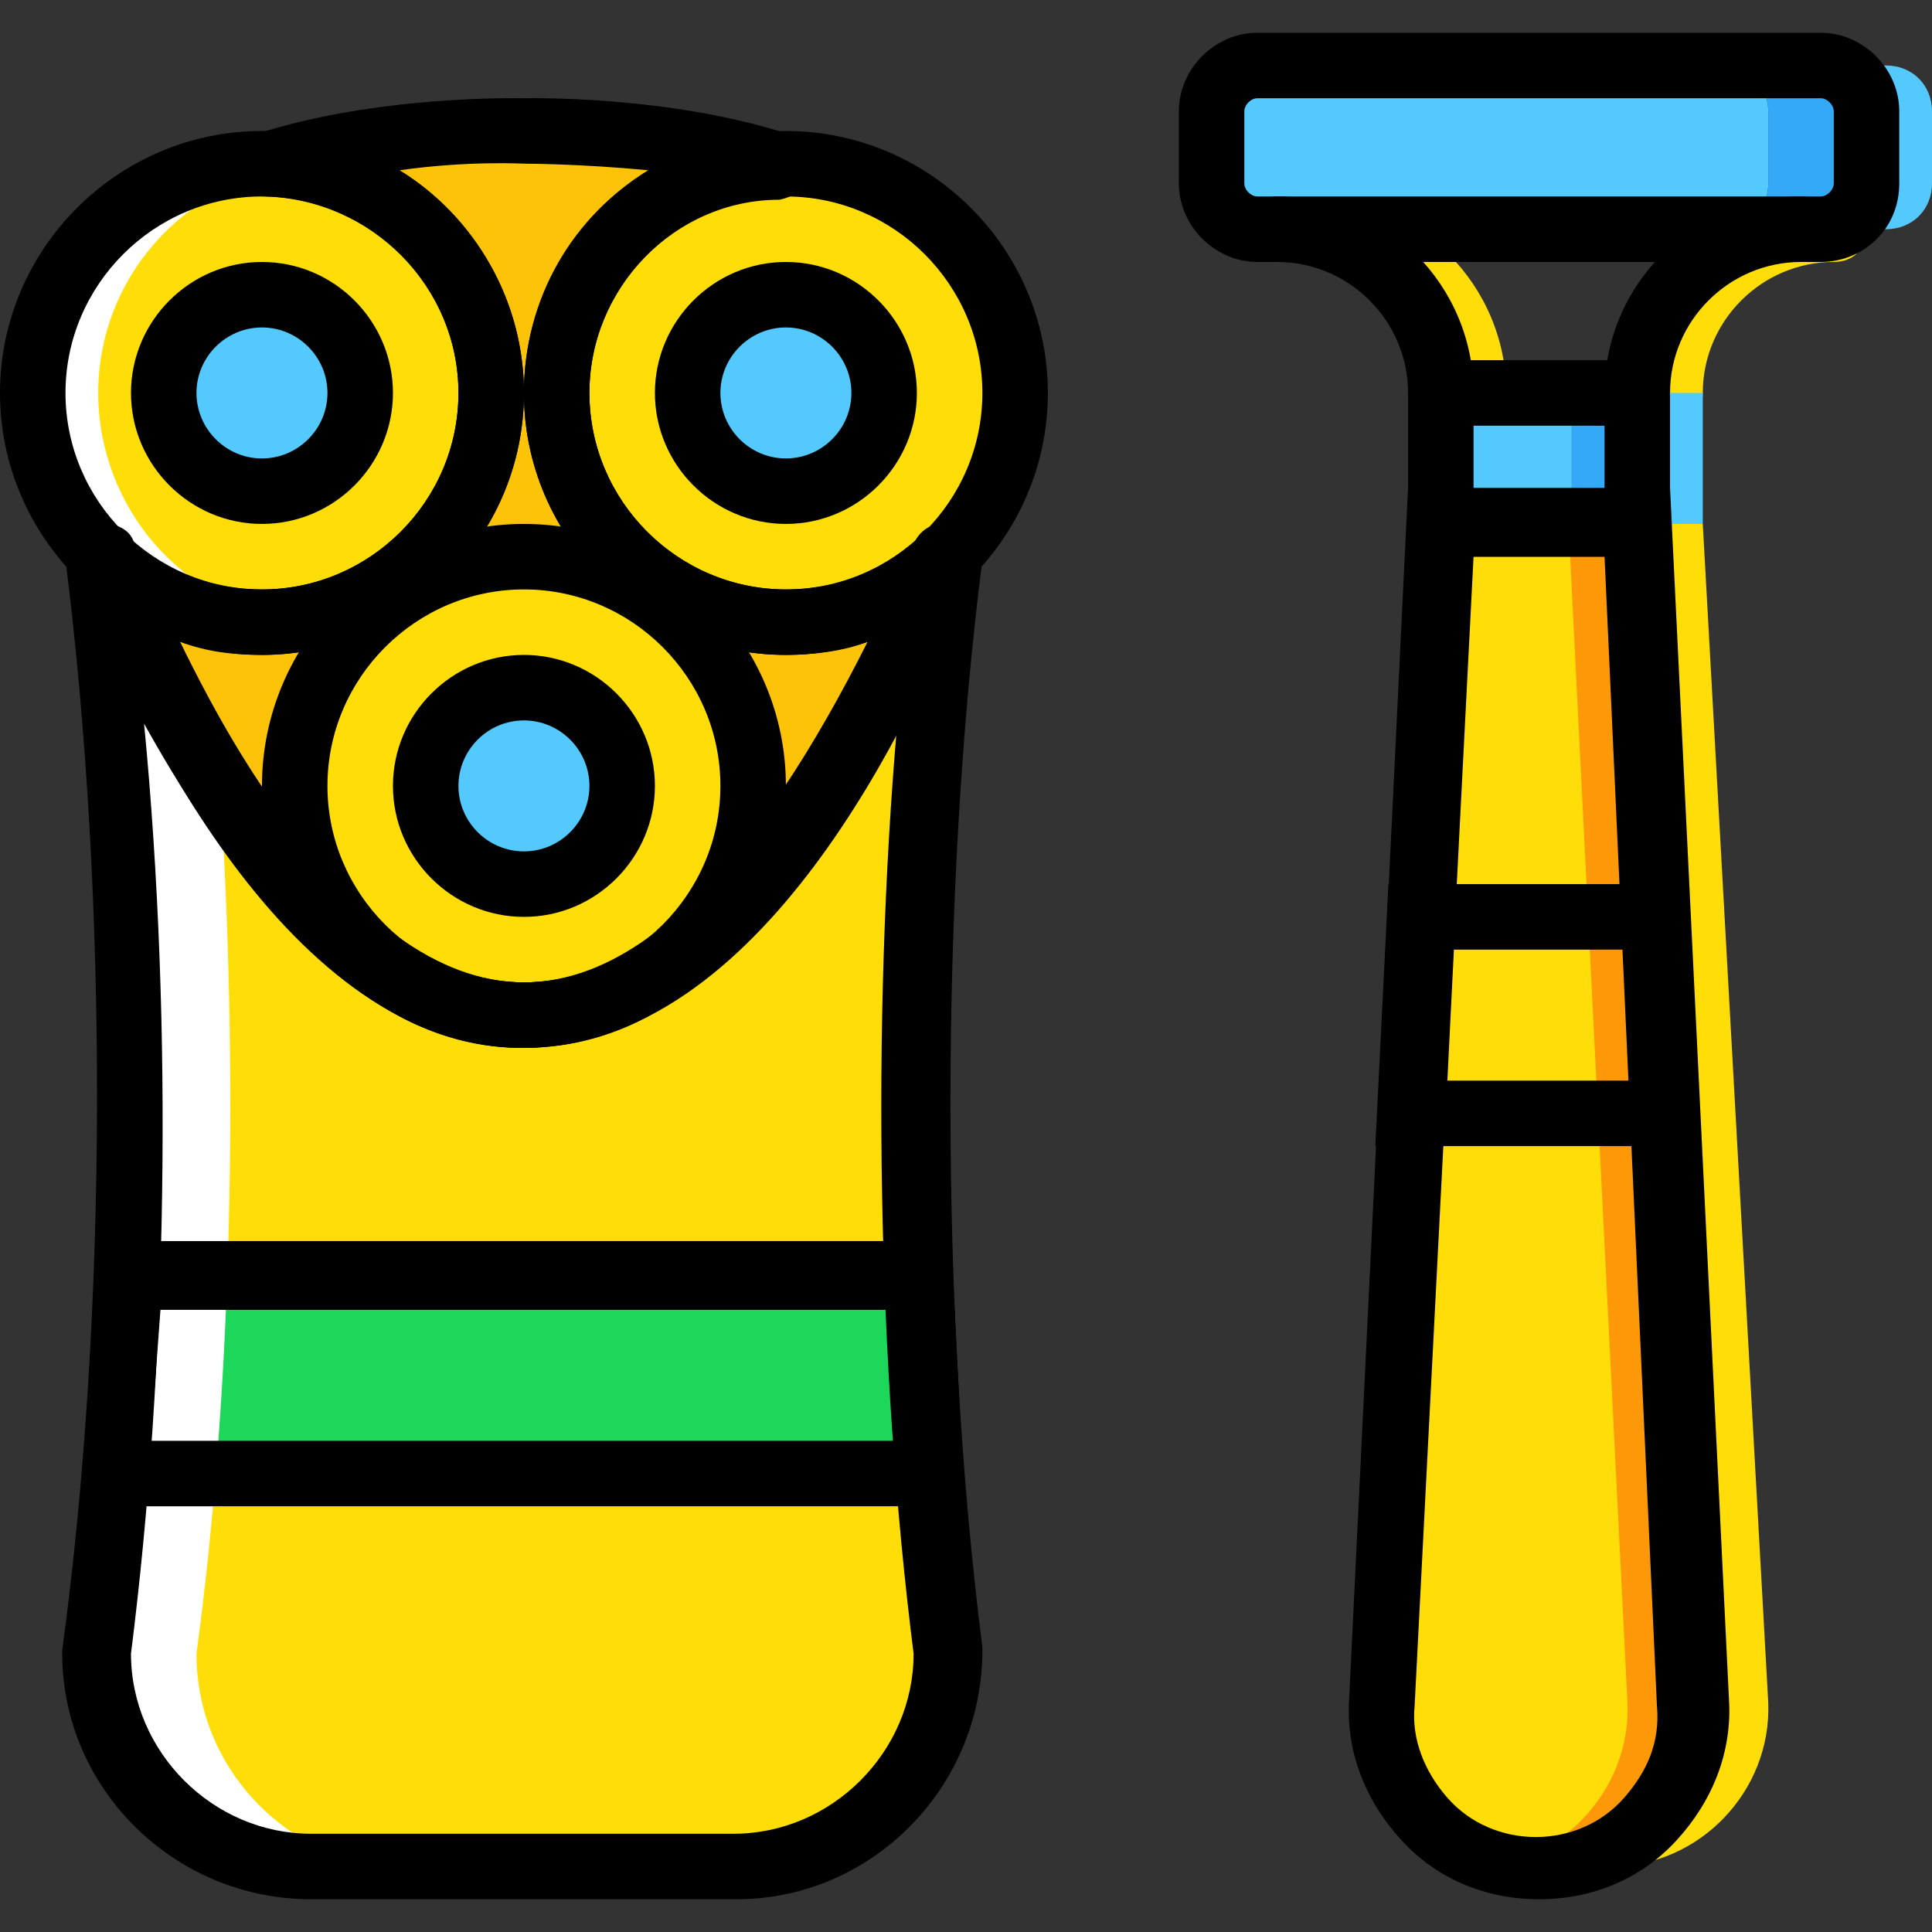
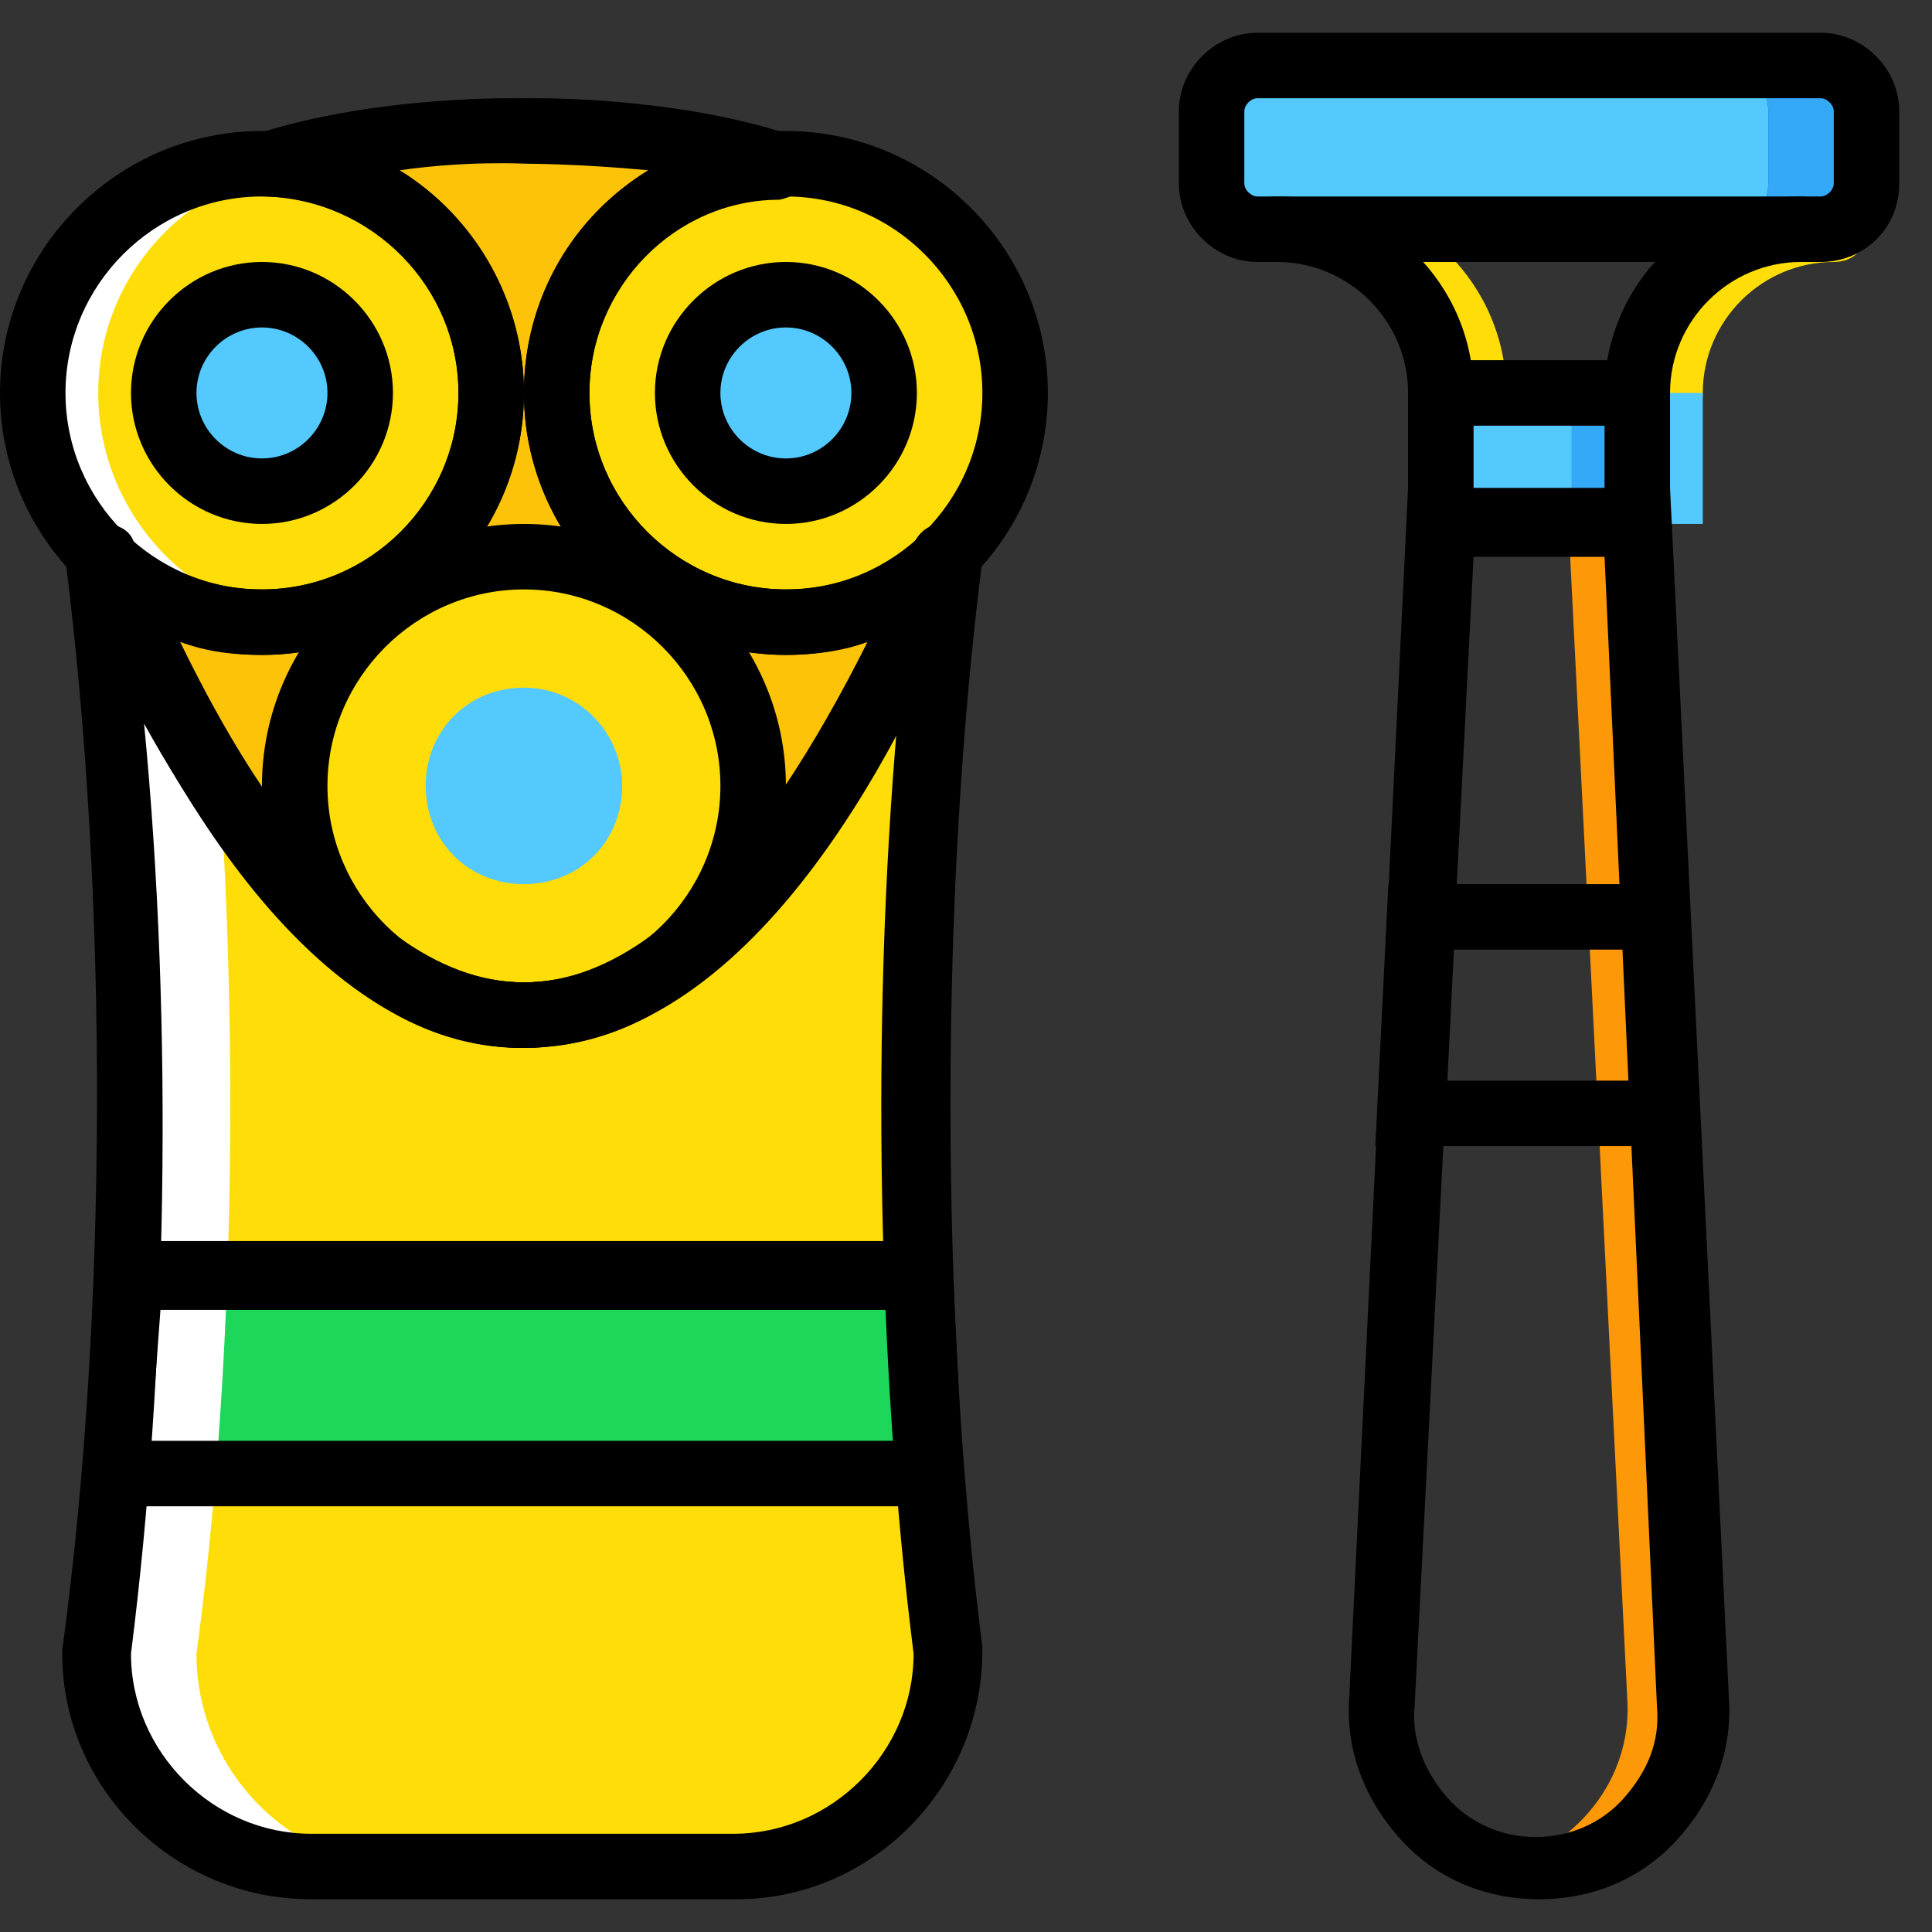
<svg xmlns="http://www.w3.org/2000/svg" height="800px" width="800px" version="1.1" id="Layer_1" viewBox="0 0 512 512" xml:space="preserve">
  <rect x="0" y="0" width="512" height="512" fill="#333333" stroke="none" />
  <g transform="translate(1 1)">
    <path style="fill:#FFDD09;" d="M129.169,103.136c0,33.844-26.902,60.746-60.746,60.746S7.678,136.98,7.678,103.136   S34.58,42.39,68.424,42.39S129.169,70.159,129.169,103.136" />
    <path style="fill:#FFFFFF;" d="M25.034,103.136c0-30.373,22.563-55.539,52.068-59.878c-2.603,0-6.075-0.868-8.678-0.868   c-33.844,0-60.746,26.902-60.746,60.746s26.902,60.746,60.746,60.746c2.603,0,6.075,0,8.678-0.868   C47.597,159.542,25.034,133.508,25.034,103.136" />
    <path style="fill:#54C9FD;" d="M94.458,103.136c0,14.753-11.281,26.034-26.034,26.034S42.39,117.888,42.39,103.136   s11.281-26.034,26.034-26.034S94.458,89.251,94.458,103.136" />
    <path style="fill:#FCC309;" d="M207.271,163.881c-33.844,0-60.746-26.902-60.746-60.746c0-32.976,26.034-59.878,59.01-60.746   c-31.241-9.546-67.688-8.678-67.688-8.678s-37.315-1.736-68.556,8.678c32.976,0.868,59.878,27.769,59.878,60.746   c0,33.844-26.902,60.746-60.746,60.746c-15.62,0-29.505-6.075-39.919-15.62C46.729,195.99,85.78,268.017,137.847,268.017   s91.119-72.027,109.342-119.756C236.776,158.675,222.892,163.881,207.271,163.881" />
    <g>
      <path style="fill:#FFDD09;" d="M268.017,103.136c0,33.844-26.902,60.746-60.746,60.746s-60.746-26.902-60.746-60.746    s26.902-60.746,60.746-60.746S268.017,70.159,268.017,103.136" />
      <path style="fill:#FFDD09;" d="M198.593,207.271c0,33.844-26.902,60.746-60.746,60.746s-60.746-26.902-60.746-60.746    s26.902-60.746,60.746-60.746S198.593,174.295,198.593,207.271" />
    </g>
    <path style="fill:#54C9FD;" d="M233.305,103.136c0,14.753-11.281,26.034-26.034,26.034c-14.753,0-26.034-11.281-26.034-26.034   s11.281-26.034,26.034-26.034C222.024,77.102,233.305,89.251,233.305,103.136" />
    <g>
      <path style="fill:#FFDD09;" d="M248.925,146.525c-21.695,51.2-60.746,121.492-111.078,121.492S48.464,197.725,26.769,146.525    h-1.736c11.281,89.383,11.281,201.329,0,290.712c0,31.241,25.166,56.407,56.407,56.407h111.946    c31.241,0,56.407-25.166,56.407-56.407c-11.281-89.383-11.281-201.329,0-290.712L248.925,146.525L248.925,146.525z" />
      <path style="fill:#FFDD09;" d="M389.508,111.814c-5.207,0-8.678-3.471-8.678-8.678c0-19.092-15.62-34.712-34.712-34.712    c-5.207,0-8.678-3.471-8.678-8.678s3.471-8.678,8.678-8.678c28.637,0,52.068,23.431,52.068,52.068    C398.186,108.342,394.715,111.814,389.508,111.814z" />
    </g>
    <path style="fill:#1CD759;" d="M245.454,389.508c-1.736-17.356-2.603-34.712-2.603-52.068H32.844   c-0.868,17.356-1.736,34.712-2.603,52.068H245.454z" />
    <path style="fill:#FFDD09;" d="M441.576,111.814c-5.207,0-8.678-3.471-8.678-8.678c0-28.637,23.431-52.068,52.068-52.068   c5.207,0,8.678,3.471,8.678,8.678s-3.471,8.678-8.678,8.678c-19.092,0-34.712,15.62-34.712,34.712   C450.254,108.342,446.783,111.814,441.576,111.814z" />
    <path style="fill:#54C9FD;" d="M455.461,59.746H332.234c-6.942,0-12.149-5.207-12.149-12.149V28.505   c0-6.942,5.207-12.149,12.149-12.149h123.227c6.942,0,12.149,5.207,12.149,12.149v19.092   C467.61,54.539,462.403,59.746,455.461,59.746" />
    <path style="fill:#33A9F8;" d="M481.495,16.356h-26.034c6.942,0,12.149,5.207,12.149,12.149v19.092   c0,6.942-5.207,12.149-12.149,12.149h26.034c6.942,0,12.149-5.207,12.149-12.149V28.505   C493.644,21.563,488.437,16.356,481.495,16.356" />
    <g>
-       <path style="fill:#54C9FD;" d="M498.851,16.356h-26.034c6.942,0,12.149,5.207,12.149,12.149v19.092    c0,6.942-5.207,12.149-12.149,12.149h26.034c6.942,0,12.149-5.207,12.149-12.149V28.505C511,21.563,505.793,16.356,498.851,16.356    " />
      <path style="fill:#54C9FD;" d="M380.831,137.847h34.712v-34.712h-34.712V137.847z" />
    </g>
    <path style="fill:#33A9F8;" d="M415.542,137.847h17.356v-34.712h-17.356V137.847z" />
    <path style="fill:#54C9FD;" d="M432.898,137.847h17.356v-34.712h-17.356V137.847z" />
-     <path style="fill:#FFDD09;" d="M387.773,493.644L387.773,493.644c-23.431,0-16.488-19.959-15.62-43.39l15.62-312.407h27.769   l17.356,312.407C433.766,473.685,411.203,493.644,387.773,493.644" />
    <path style="fill:#FD9808;" d="M433.766,137.847h-19.092l15.62,312.407c0.868,19.959-13.017,37.315-31.241,42.522   c3.471,0.868,6.075,0.868,9.546,0.868c23.431,0,42.522-19.959,41.654-43.39L433.766,137.847z" />
    <path style="fill:#54C9FD;" d="M163.881,207.271c0,14.753-11.281,26.034-26.034,26.034s-26.034-11.281-26.034-26.034   s11.281-26.034,26.034-26.034S163.881,193.386,163.881,207.271" />
-     <path style="fill:#FFDD09;" d="M450.254,137.847h-18.224l15.62,312.407c0.868,19.959-13.017,37.315-31.241,42.522   c3.471,0.868,6.075,0.868,9.546,0.868c23.431,0,42.522-19.959,41.654-43.39L450.254,137.847z" />
    <path style="fill:#FFFFFF;" d="M51.068,437.237c9.546-70.292,11.281-155.336,6.075-231.702   c-12.149-19.092-21.695-39.919-29.505-58.142h-2.603c11.281,89.383,11.281,201.329,0,290.712c0,31.241,25.166,56.407,56.407,56.407   h26.034C76.234,493.644,51.068,468.478,51.068,437.237" />
    <path d="M406.864,502.322c-13.885,0-26.902-5.207-36.447-15.62c-9.546-10.414-14.753-23.431-13.885-37.315l15.62-321.085h69.424   l15.62,321.085c0.868,13.885-4.339,26.902-13.885,37.315C433.766,497.115,420.749,502.322,406.864,502.322z M389.508,146.525   l-15.62,304.597c-0.868,8.678,2.603,17.356,8.678,24.298c6.075,6.942,14.753,10.414,23.431,10.414   c8.678,0,17.356-3.471,23.431-10.414c6.075-6.942,9.546-14.753,8.678-24.298L424.22,146.525H389.508z" />
    <path d="M441.576,146.525h-69.424V94.458h69.424V146.525z M389.508,129.169h34.712v-17.356h-34.712V129.169z" />
    <path d="M380.831,111.814c-5.207,0-8.678-3.471-8.678-8.678c0-19.092-15.62-34.712-34.712-34.712c-5.207,0-8.678-3.471-8.678-8.678   s3.471-8.678,8.678-8.678c28.637,0,52.068,23.431,52.068,52.068C389.508,108.342,386.037,111.814,380.831,111.814z" />
    <path d="M432.898,111.814c-5.207,0-8.678-3.471-8.678-8.678c0-28.637,23.431-52.068,52.068-52.068c5.207,0,8.678,3.471,8.678,8.678   s-3.471,8.678-8.678,8.678c-19.092,0-34.712,15.62-34.712,34.712C441.576,108.342,438.105,111.814,432.898,111.814z" />
    <path d="M481.495,68.424H332.234c-11.281,0-20.827-9.546-20.827-20.827V28.505c0-11.281,9.546-20.827,20.827-20.827h149.261   c11.281,0,20.827,9.546,20.827,20.827v19.092C502.322,59.746,492.776,68.424,481.495,68.424z M332.234,25.034   c-1.736,0-3.471,1.736-3.471,3.471v19.092c0,1.736,1.736,3.471,3.471,3.471h149.261c1.736,0,3.471-1.736,3.471-3.471V28.505   c0-1.736-1.736-3.471-3.471-3.471H332.234z" />
    <path d="M449.386,302.729h-85.912l3.471-69.424h78.969L449.386,302.729z M382.566,285.373h49.464l-1.736-34.712h-45.993   L382.566,285.373z" />
    <path d="M194.254,502.322H81.441c-36.447,0-65.953-29.505-65.953-65.085v-0.868c12.149-89.383,12.149-199.593,0.868-288.976   c0-2.603,0.868-5.207,1.736-6.942c0.868-1.736,4.339-2.603,6.942-2.603h1.736c3.471,0,6.942,1.736,7.81,5.207   c18.224,43.39,56.407,116.285,103.268,116.285s84.176-72.895,103.268-116.285c1.736-3.471,4.339-5.207,7.81-5.207h1.736   c2.603,0,5.207,0.868,6.942,2.603c1.736,1.736,1.736,5.207,1.736,6.942c-11.281,88.515-11.281,199.593,0,288.108v0.868   C259.339,472.817,229.834,502.322,194.254,502.322z M33.712,437.237c0,26.034,21.695,47.729,47.729,47.729h111.946   c26.034,0,47.729-21.695,47.729-47.729c-9.546-75.498-11.281-166.617-4.339-246.454c-24.298,45.125-58.142,85.912-99.797,85.912   s-74.631-40.786-99.797-85.912C44.993,271.488,43.258,361.739,33.712,437.237z" />
    <path d="M68.424,172.559C30.241,172.559-1,141.319-1,103.136s31.241-69.424,69.424-69.424s69.424,31.241,69.424,69.424   S106.607,172.559,68.424,172.559z M68.424,51.068c-28.637,0-52.068,23.431-52.068,52.068s23.431,52.068,52.068,52.068   s52.068-23.431,52.068-52.068S97.061,51.068,68.424,51.068z" />
    <path d="M137.847,276.695c-38.183,0-69.424-31.241-69.424-69.424s31.241-69.424,69.424-69.424s69.424,31.241,69.424,69.424   S176.031,276.695,137.847,276.695z M137.847,155.203c-28.637,0-52.068,23.431-52.068,52.068s23.431,52.068,52.068,52.068   s52.068-23.431,52.068-52.068S166.485,155.203,137.847,155.203z" />
    <path d="M207.271,172.559c-38.183,0-69.424-31.241-69.424-69.424s31.241-69.424,69.424-69.424s69.424,31.241,69.424,69.424   S245.454,172.559,207.271,172.559z M207.271,51.068c-28.637,0-52.068,23.431-52.068,52.068s23.431,52.068,52.068,52.068   s52.068-23.431,52.068-52.068S235.908,51.068,207.271,51.068z" />
    <path d="M137.847,276.695c-62.481,0-103.268-87.647-118.02-124.963c-1.736-3.471,0-7.81,3.471-10.414   c3.471-2.603,7.81-1.736,10.414,0.868c9.546,8.678,21.695,13.017,34.712,13.017c28.637,0,52.068-23.431,52.068-52.068   c0-27.769-22.563-51.2-51.2-52.068c-4.339,0-7.81-3.471-8.678-7.81c0-3.471,2.603-7.81,6.075-8.678   c32.108-10.414,69.424-9.546,71.159-9.546c0.868,0,38.183-0.868,70.292,9.546c4.339,0.868,6.942,5.207,6.075,9.546   c-0.868,4.339-4.339,6.942-8.678,7.81c-27.77,0-50.332,23.431-50.332,51.2c0,28.637,23.431,52.068,52.068,52.068   c13.017,0,25.166-4.339,34.712-13.017c2.603-2.603,7.81-2.603,10.414-0.868c3.471,2.603,4.339,6.942,3.471,10.414   C241.115,189.915,200.329,276.695,137.847,276.695z M46.729,169.088c17.356,35.58,49.464,90.251,91.119,90.251   s74.631-54.671,91.119-90.251c-6.942,2.603-14.753,3.471-21.695,3.471c-38.183,0-69.424-31.241-69.424-69.424   c0-25.166,13.017-46.861,32.976-59.01c-18.224-1.736-32.108-1.736-32.108-1.736c-0.868,0-15.62-0.868-33.844,1.736   c19.959,12.149,32.976,34.712,32.976,59.01c0,38.183-31.241,69.424-69.424,69.424C60.614,172.559,53.671,171.692,46.729,169.088z" />
    <path d="M68.424,137.847c-19.092,0-34.712-15.62-34.712-34.712s15.62-34.712,34.712-34.712s34.712,15.62,34.712,34.712   S87.515,137.847,68.424,137.847z M68.424,85.78c-9.546,0-17.356,7.81-17.356,17.356s7.81,17.356,17.356,17.356   s17.356-7.81,17.356-17.356S77.969,85.78,68.424,85.78z" />
    <path d="M207.271,137.847c-19.092,0-34.712-15.62-34.712-34.712s15.62-34.712,34.712-34.712s34.712,15.62,34.712,34.712   S226.363,137.847,207.271,137.847z M207.271,85.78c-9.546,0-17.356,7.81-17.356,17.356s7.81,17.356,17.356,17.356   c9.546,0,17.356-7.81,17.356-17.356S216.817,85.78,207.271,85.78z" />
-     <path d="M137.847,241.983c-19.092,0-34.712-15.62-34.712-34.712s15.62-34.712,34.712-34.712s34.712,15.62,34.712,34.712   S156.939,241.983,137.847,241.983z M137.847,189.915c-9.546,0-17.356,7.81-17.356,17.356s7.81,17.356,17.356,17.356   s17.356-7.81,17.356-17.356S147.393,189.915,137.847,189.915z" />
    <path d="M245.454,398.186H30.241c-2.603,0-4.339-0.868-6.075-2.603c-1.736-1.736-2.603-4.339-2.603-6.942   c1.736-16.488,2.603-33.844,2.603-52.068c0-4.339,4.339-8.678,8.678-8.678h210.007c4.339,0,8.678,3.471,8.678,8.678   c0.868,17.356,1.736,34.712,2.603,52.068c0,2.603-0.868,5.207-2.603,6.942C250.661,397.319,248.058,398.186,245.454,398.186z    M38.919,380.831h196.99c-0.868-11.281-1.736-22.563-1.736-34.712H41.522C40.654,358.268,39.786,369.549,38.919,380.831z" />
  </g>
</svg>